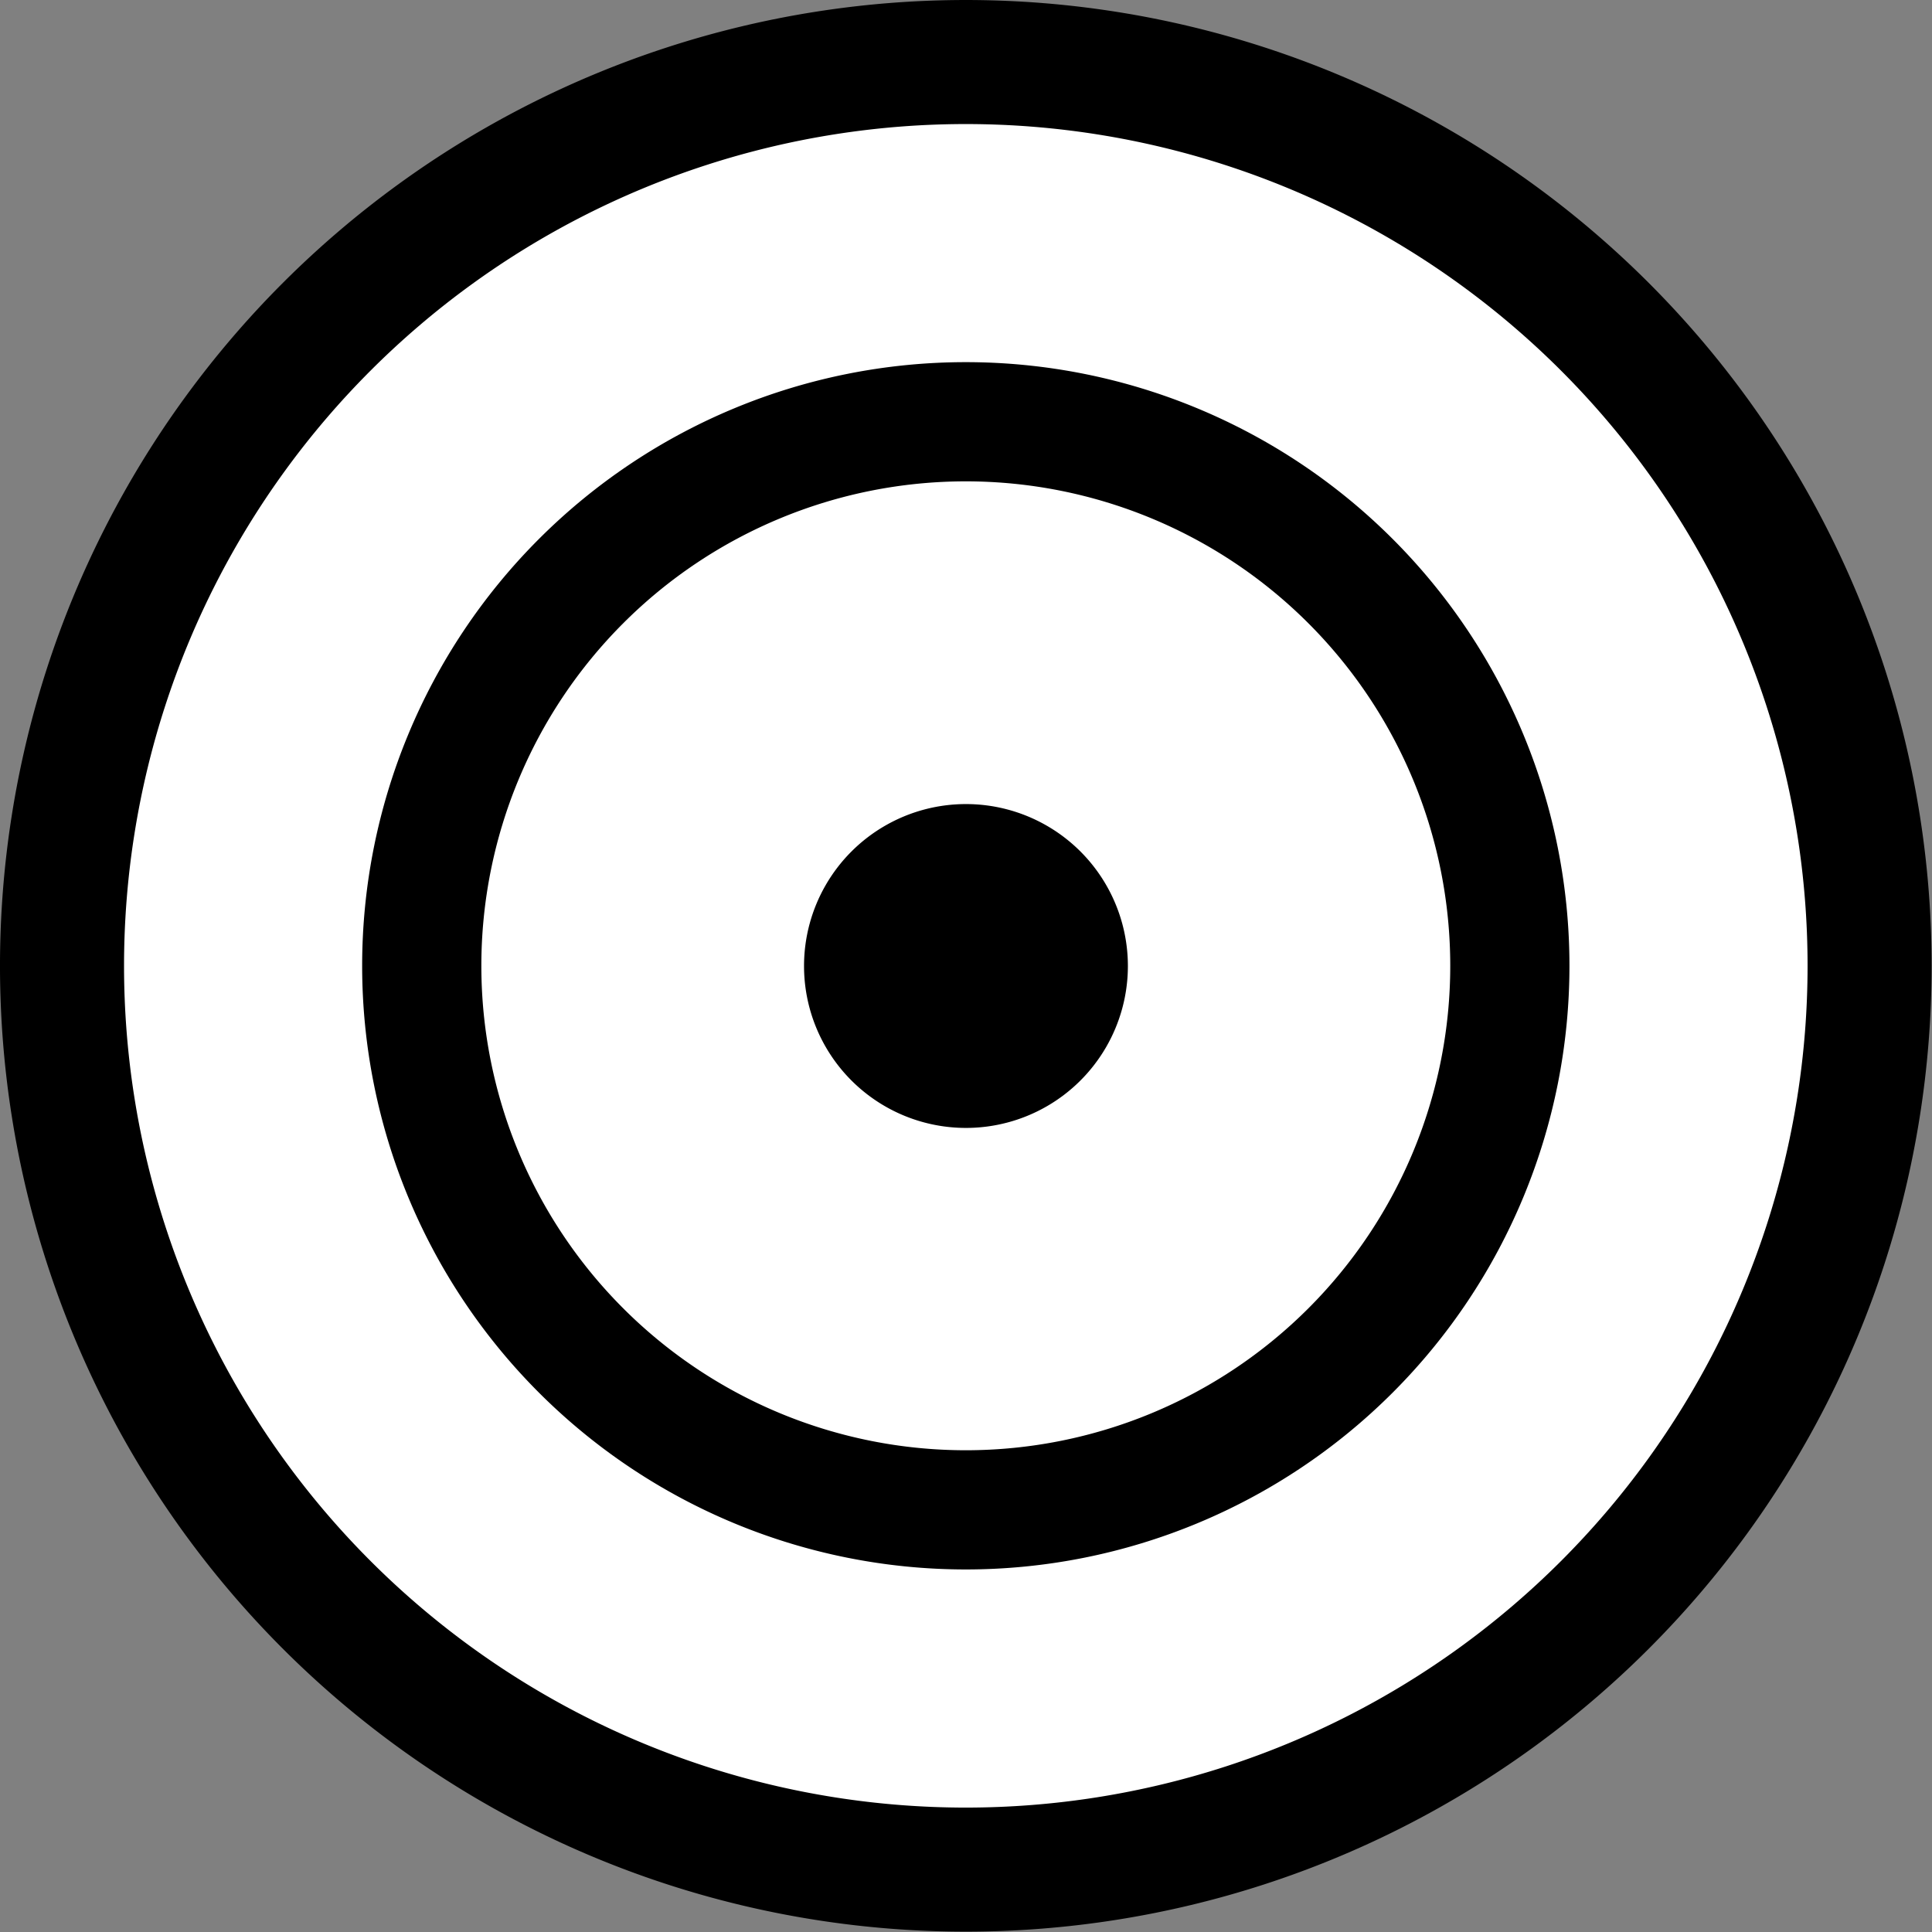
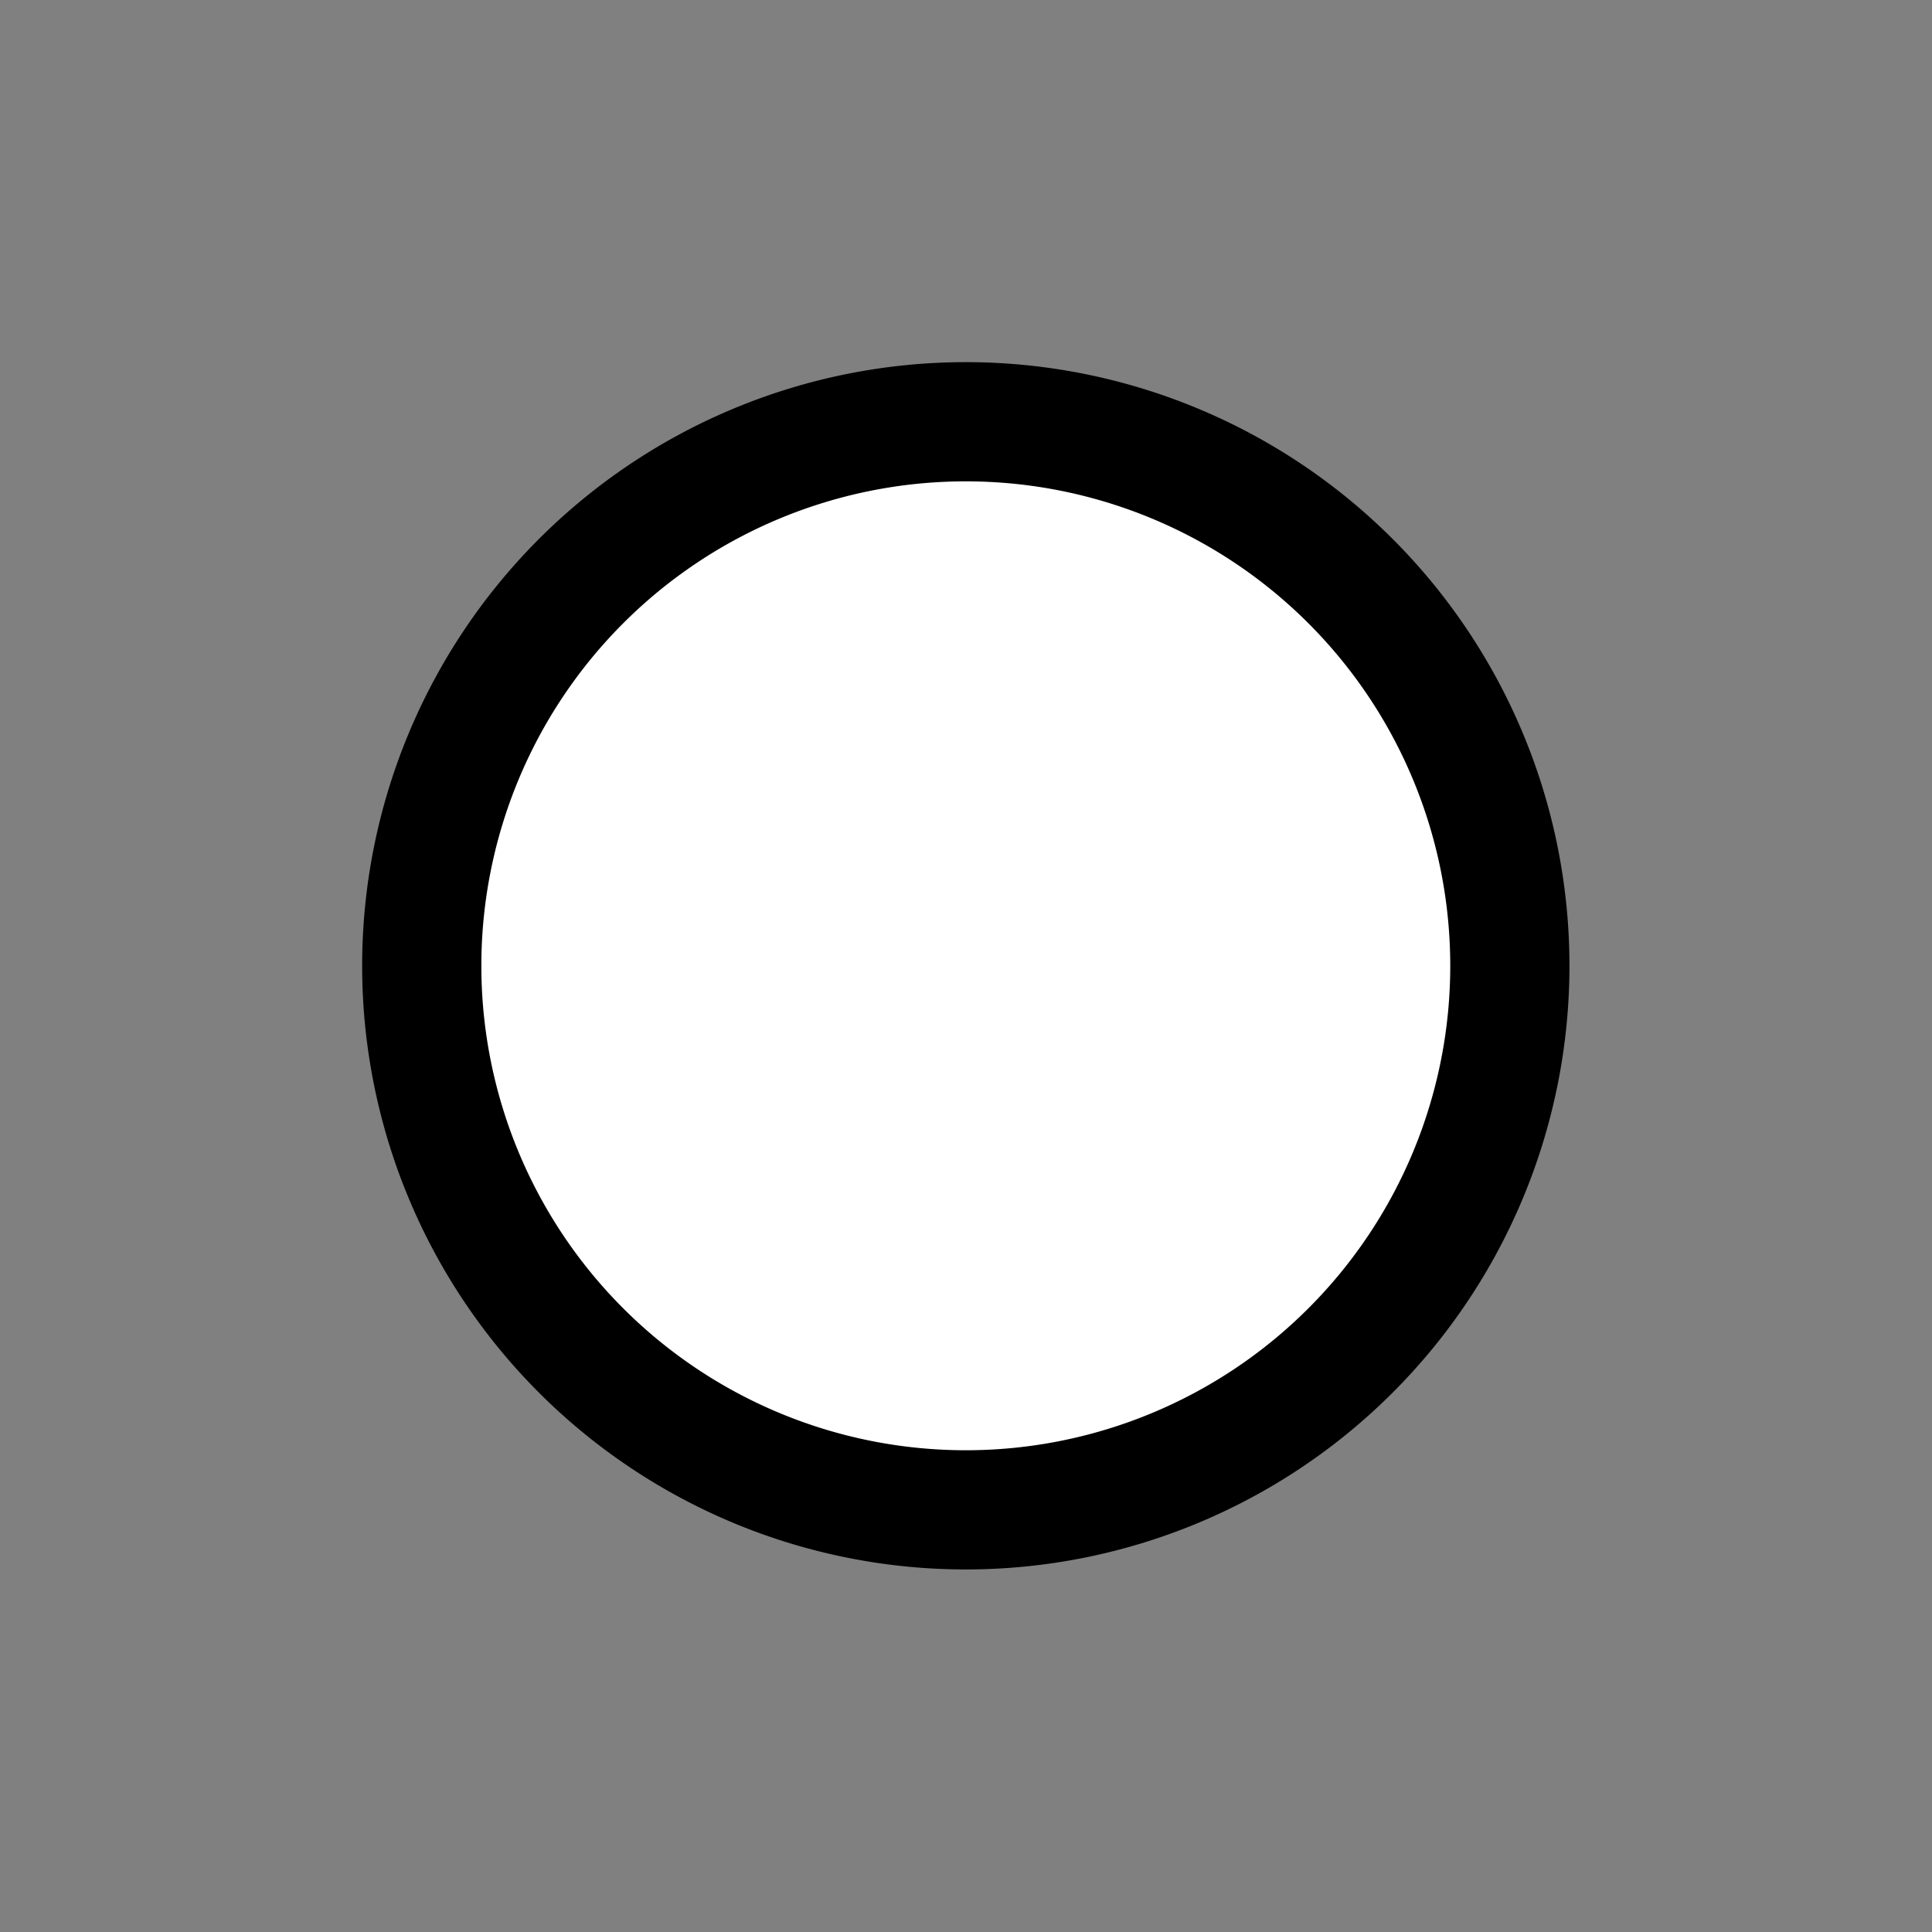
<svg xmlns="http://www.w3.org/2000/svg" xmlns:ns1="http://sodipodi.sourceforge.net/DTD/sodipodi-0.dtd" version="1.1" width="24" height="24">
  <rect width="100%" height="100%" fill="#808080" stroke="none" />
-   <path ns1:type="arc" id="path3280" ns1:cx="11.898305" ns1:cy="12.101695" ns1:rx="12.20339" ns1:ry="12.20339" d="m 24.102,12.102 a 12.203,12.203 0 1 1 -24.407,0 12.203,12.203 0 1 1 24.407,0 z" transform="matrix(0.92,0,0,0.92,1.051,0.864)" fill="#ffffff" stroke="#000000" stroke-width="1.675" />
-   <path ns1:type="arc" id="path3282" ns1:cx="12" ns1:cy="11.898305" ns1:rx="7.2203388" ns1:ry="7.2203388" d="m 19.22,11.898 a 7.22,7.22 0 1 1 -14.441,0 7.22,7.22 0 1 1 14.441,0 z" transform="matrix(0.936,0,0,0.936,0.766,0.861)" fill="#ffffff" stroke="#000000" stroke-width="1.582" />
-   <path ns1:type="arc" id="path3284" ns1:cx="11.79661" ns1:cy="12" ns1:rx="1.2203389" ns1:ry="1.2203389" d="m 13.017,12 a 1.22,1.22 0 1 1 -2.441,0 1.22,1.22 0 1 1 2.441,0 z" transform="translate(0.203,0)" stroke="#000000" stroke-width="1.582" />
+   <path ns1:type="arc" id="path3282" ns1:cx="12" ns1:cy="11.898305" ns1:rx="7.2203388" ns1:ry="7.2203388" d="m 19.22,11.898 a 7.22,7.22 0 1 1 -14.441,0 7.22,7.22 0 1 1 14.441,0 " transform="matrix(0.936,0,0,0.936,0.766,0.861)" fill="#ffffff" stroke="#000000" stroke-width="1.582" />
</svg>